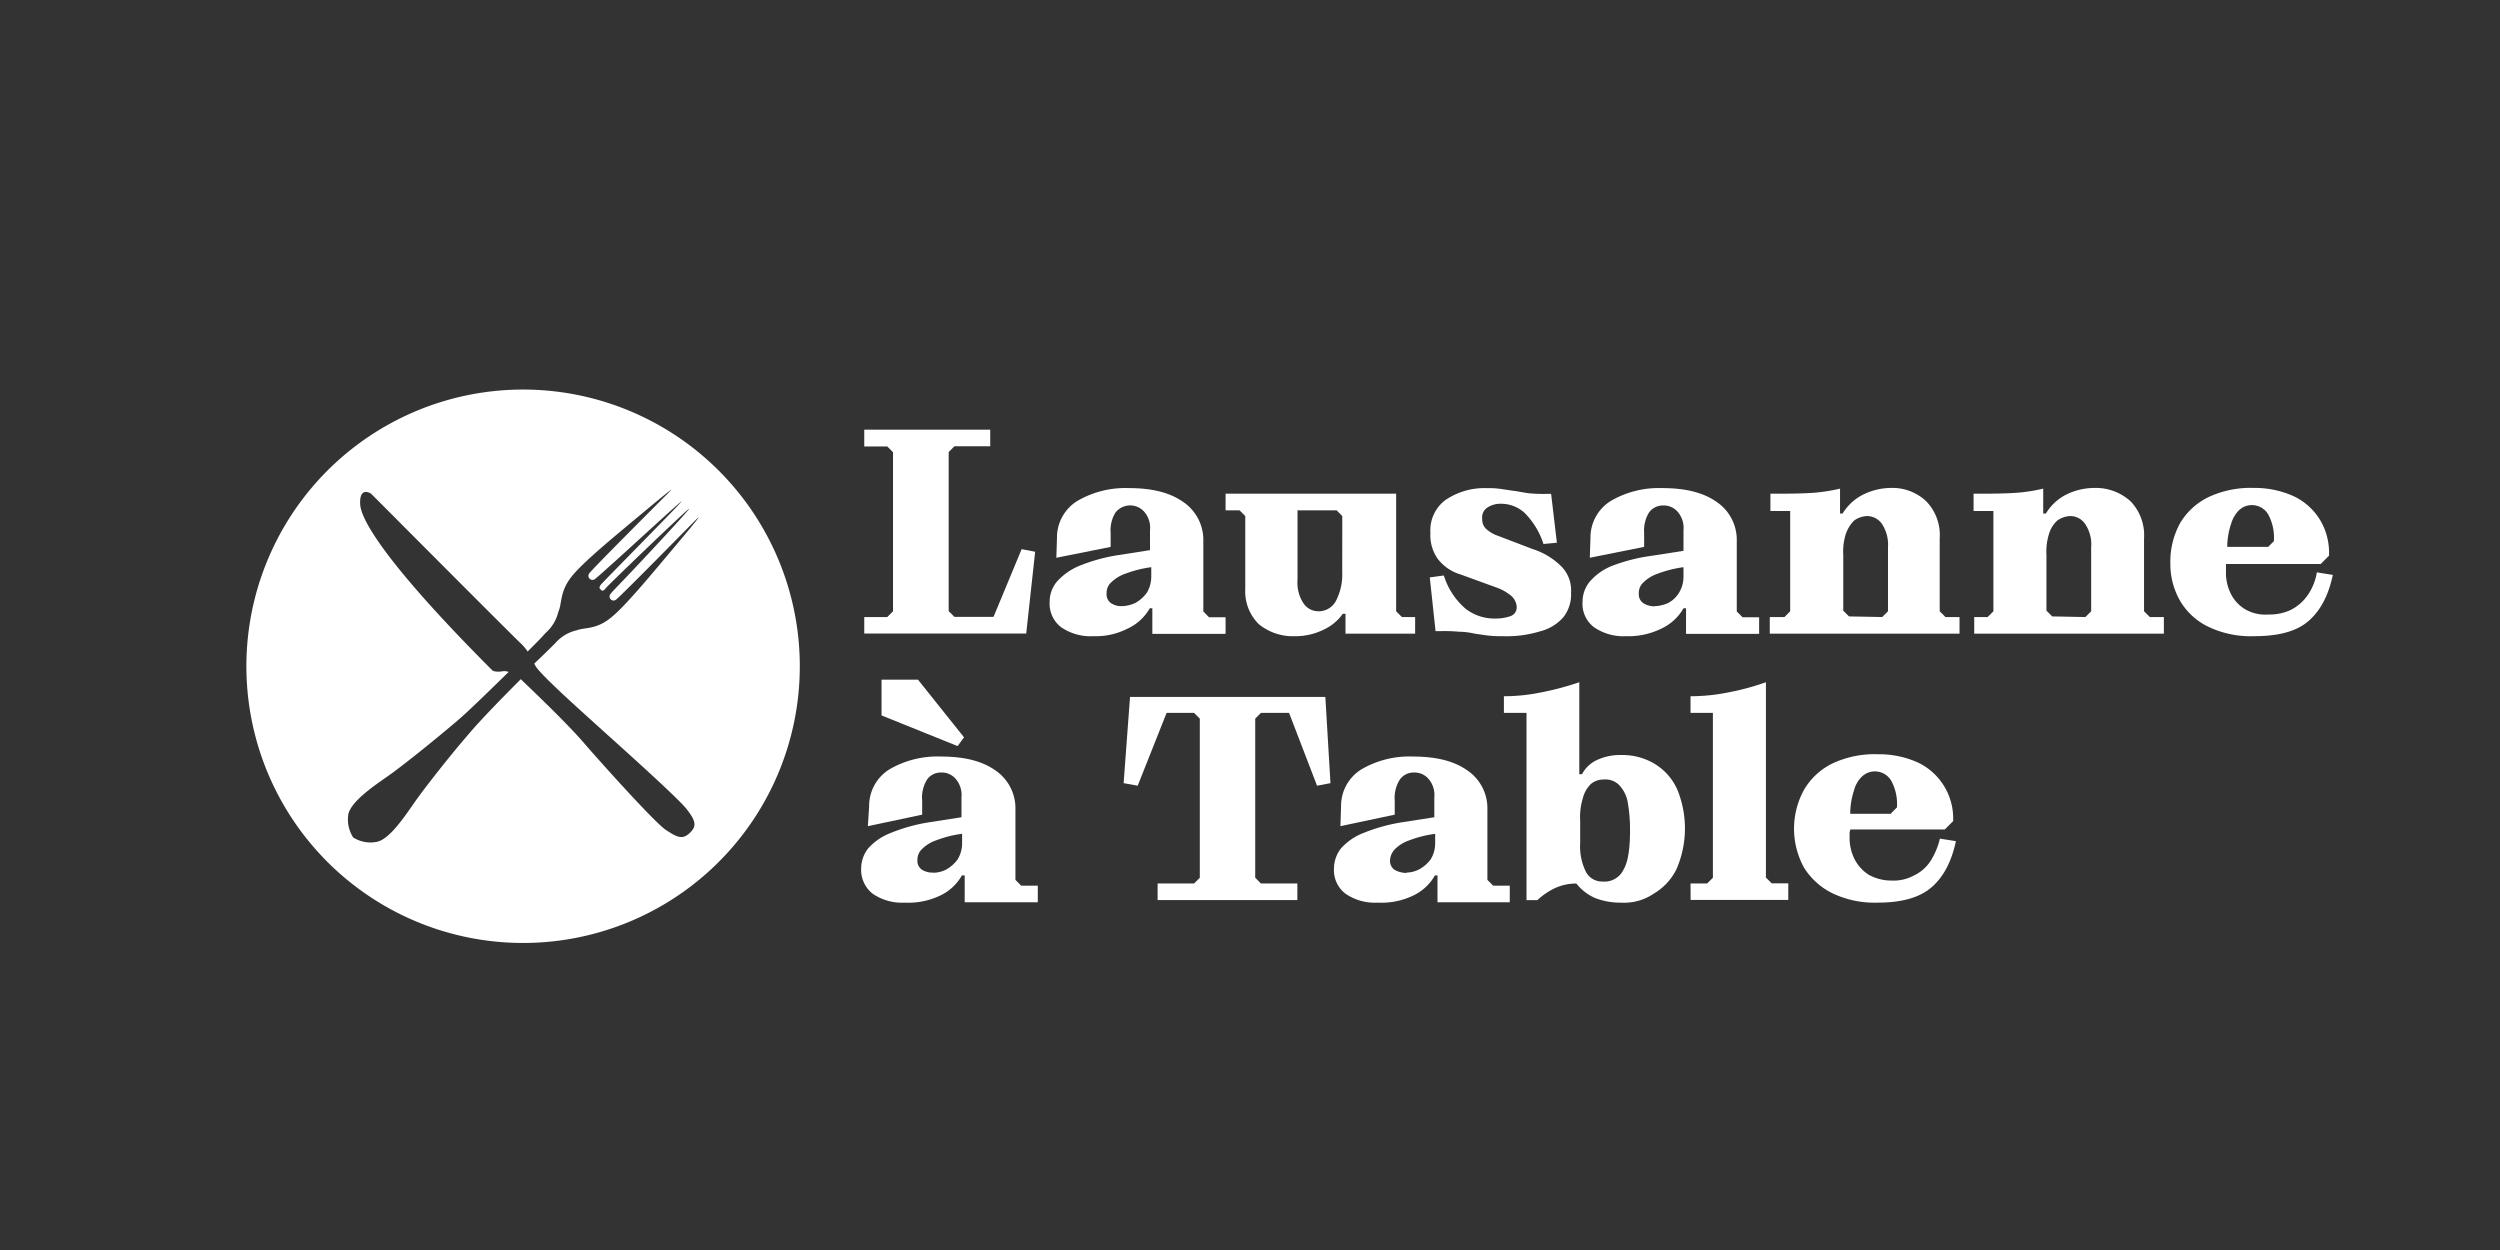
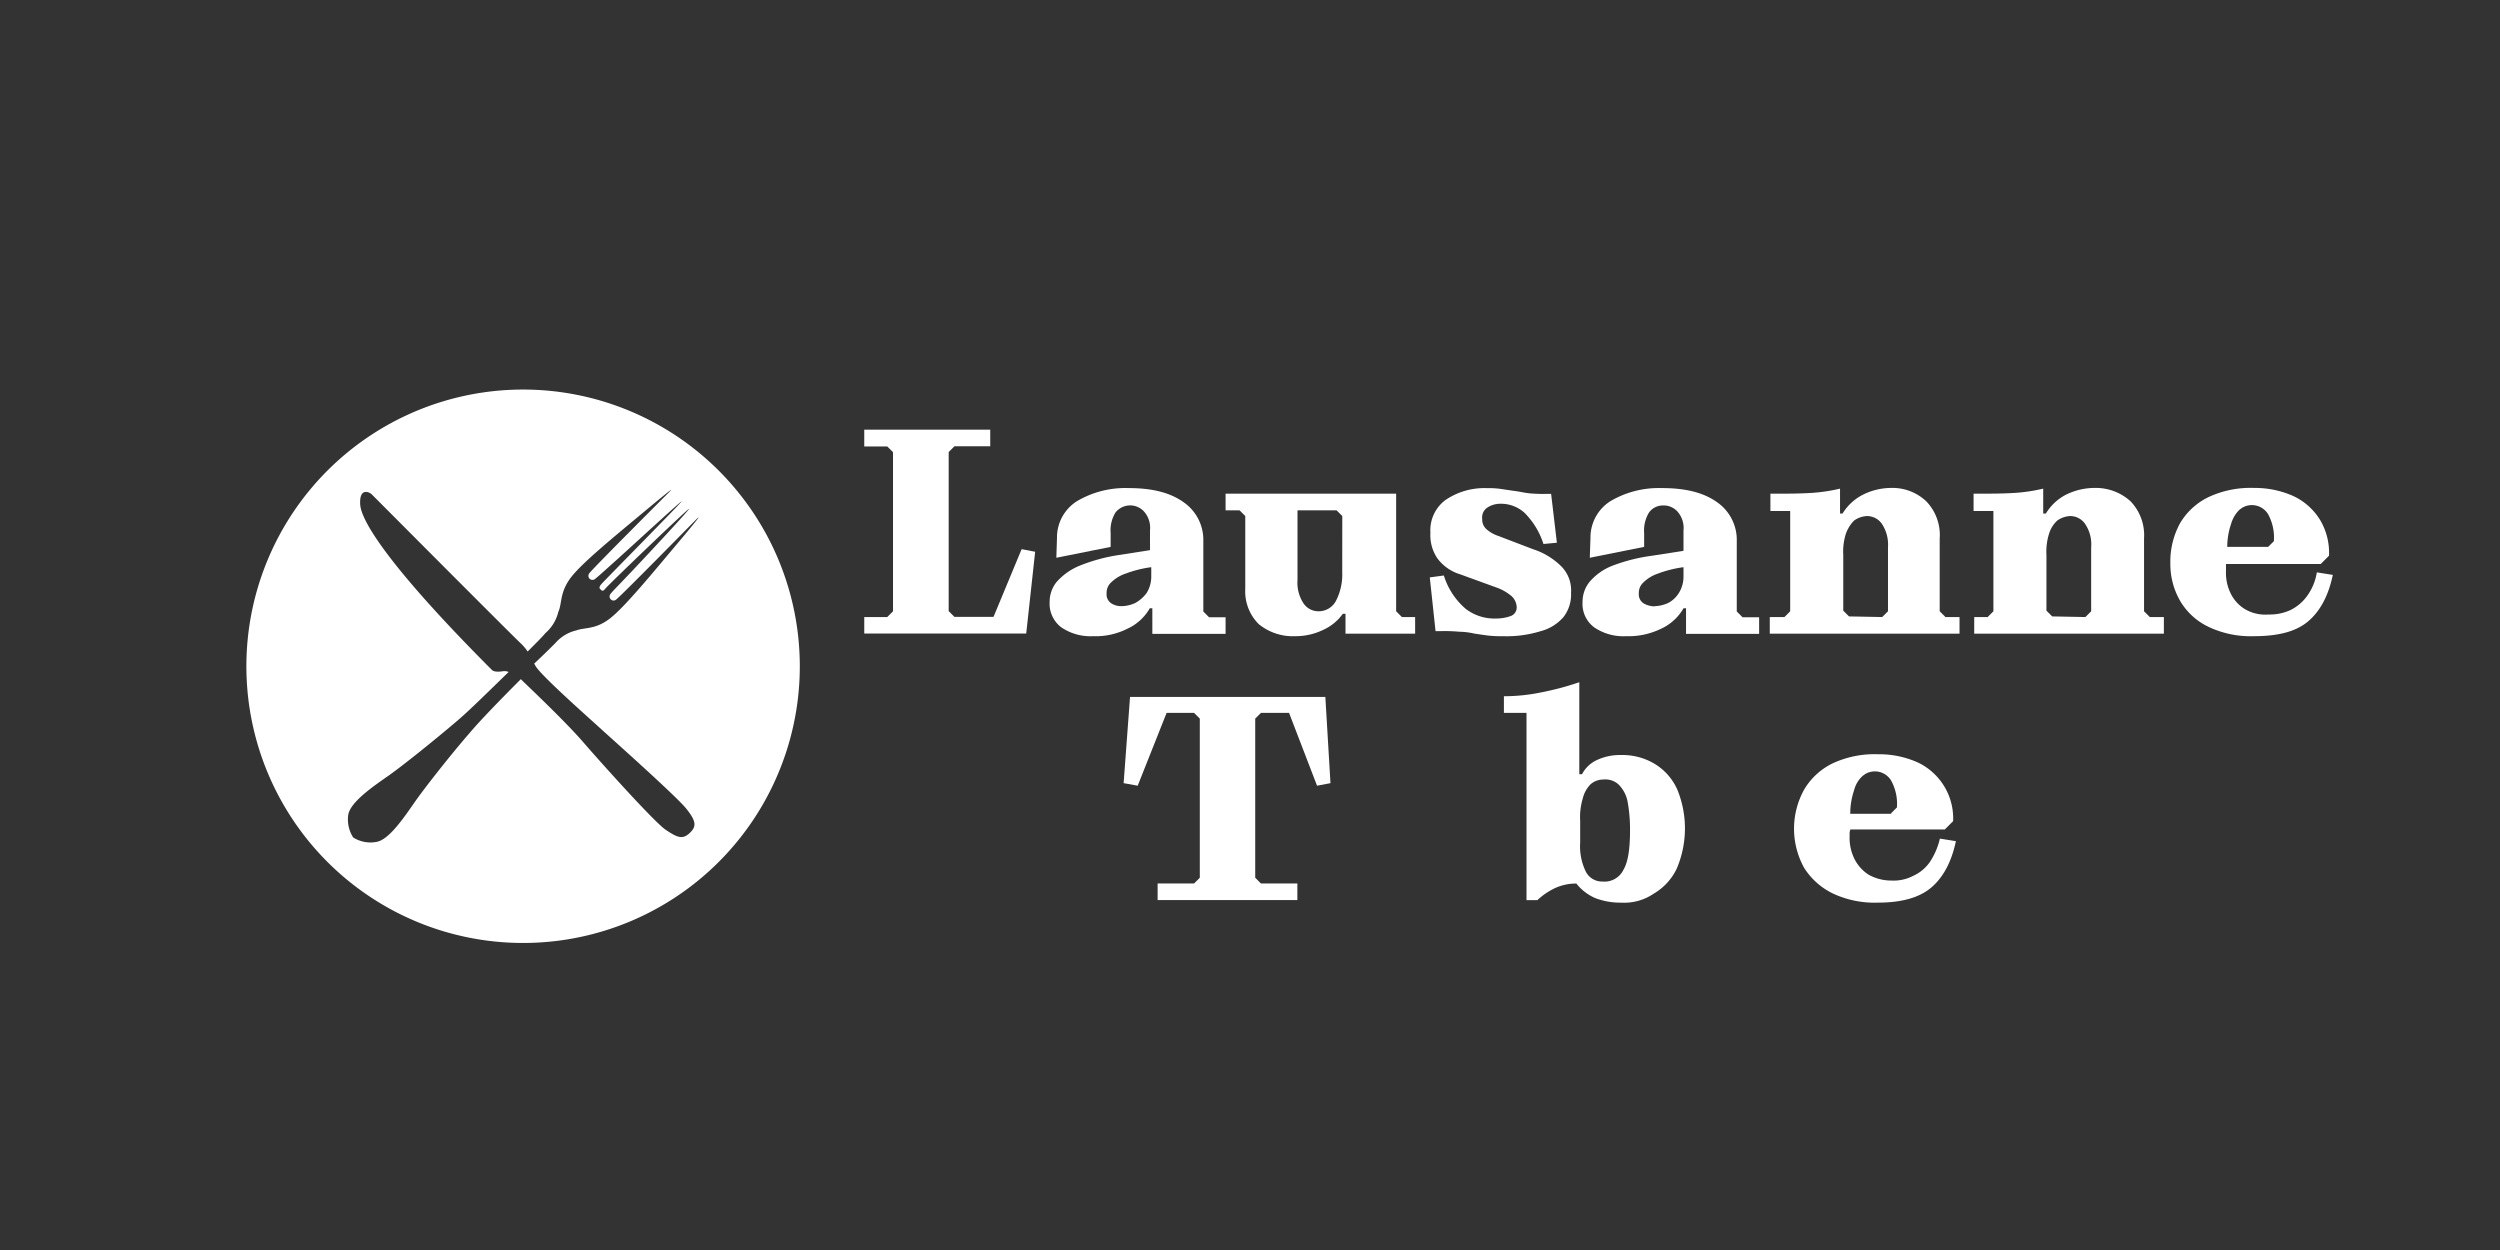
<svg xmlns="http://www.w3.org/2000/svg" id="Calque_1" data-name="Calque 1" viewBox="0 0 512 256">
  <rect x="0" y="0" width="512" height="256" fill="#333333" stroke="none" />
  <defs>
    <style>.cls-1{fill:#fff;}</style>
  </defs>
  <path class="cls-1" d="M177,126.37h4.71l1.18-1.18V92.61l-1.18-1.18H177V88H202.8v3.4h-7.33l-1.18,1.18v32.58l1.18,1.18h8l5.76-13.87L212,113l-1.83,16.75H177Z" />
  <path class="cls-1" d="M223.87,130.29a10.57,10.57,0,0,1-6.54-1.83,6.06,6.06,0,0,1-2.36-5.23,6.39,6.39,0,0,1,1.44-4.06A12.73,12.73,0,0,1,221,115.9a35.79,35.79,0,0,1,8.11-2.23l6.41-1v-4.06a5,5,0,0,0-1.17-3.79,3.84,3.84,0,0,0-5.89.13,6.89,6.89,0,0,0-1,4.18V112l-11.12,2.23.13-4.06a8.78,8.78,0,0,1,4.19-7.59,19.51,19.51,0,0,1,10.47-2.62c4.84,0,8.5.92,11.25,2.88a9.38,9.38,0,0,1,4.06,8v14.39l1.17,1.18H251v3.4H236v-5.23h-.53a10.05,10.05,0,0,1-4.58,4.18A14.33,14.33,0,0,1,223.87,130.29Zm5.89-6.15a7,7,0,0,0,2.74-.65,7.12,7.12,0,0,0,2.36-2.09,6.41,6.41,0,0,0,.92-3.41v-1.83a23.66,23.66,0,0,0-5.24,1.31,7.81,7.81,0,0,0-3,1.83,2.89,2.89,0,0,0-.91,2.23,2.2,2.2,0,0,0,.91,2A3.78,3.78,0,0,0,229.76,124.14Z" />
  <path class="cls-1" d="M289.82,126.37v3.4H275.56v-4.06H275a9.81,9.81,0,0,1-4,3.28,12.86,12.86,0,0,1-5.76,1.3,11,11,0,0,1-7.46-2.48,9.47,9.47,0,0,1-2.75-7.2V105.69l-1.18-1.18H251v-3.4h34.93v24.08l1.18,1.18ZM274.9,105.69l-1.17-1.18h-8v14.27a7.68,7.68,0,0,0,1.18,4.71,3.67,3.67,0,0,0,3.14,1.7,4,4,0,0,0,3.53-2.09,11.74,11.74,0,0,0,1.31-5.89Z" />
  <path class="cls-1" d="M307.75,130.29a23.32,23.32,0,0,1-3-.13c-1.05-.13-1.83-.26-2.75-.39a14.74,14.74,0,0,0-3.14-.39,33.33,33.33,0,0,0-3.66-.13H294l-1.18-11,2.88-.39a14.69,14.69,0,0,0,4.45,6.81,9.58,9.58,0,0,0,6.15,2,8.85,8.85,0,0,0,3.14-.52,1.87,1.87,0,0,0,1.18-1.84,3.24,3.24,0,0,0-1.05-2.22,9.92,9.92,0,0,0-3.27-1.83l-7.2-2.62a9.12,9.12,0,0,1-4.71-3.27,8.37,8.37,0,0,1-1.44-5.24,7.74,7.74,0,0,1,3-6.67,14.13,14.13,0,0,1,8.51-2.49,18,18,0,0,1,2.74.14l2.62.39c1.18.13,2.23.39,3.27.52a29.9,29.9,0,0,0,3.41.13h1.17l1.18,10-2.75.26A15.81,15.81,0,0,0,312.2,105a7.17,7.17,0,0,0-4.84-1.83,4.85,4.85,0,0,0-2.75.78,2.41,2.41,0,0,0-1.05,2.36,2.64,2.64,0,0,0,.79,2,6.88,6.88,0,0,0,2.48,1.44l7.2,2.75a14.46,14.46,0,0,1,5.89,3.66,7,7,0,0,1,1.83,5.24,7.52,7.52,0,0,1-1.57,5,9.32,9.32,0,0,1-4.71,2.88A23.49,23.49,0,0,1,307.75,130.29Z" />
  <path class="cls-1" d="M333,130.29a10.58,10.58,0,0,1-6.54-1.83,6,6,0,0,1-2.35-5.23,6.44,6.44,0,0,1,1.43-4.06,11.71,11.71,0,0,1,4.58-3.27,36.07,36.07,0,0,1,8.25-2.09l6.41-1v-4.19a5.05,5.05,0,0,0-1.18-3.79,3.77,3.77,0,0,0-3-1.31,3.49,3.49,0,0,0-2.88,1.44,7,7,0,0,0-1,4.18V112l-11.13,2.23.14-4.06a8.79,8.79,0,0,1,4.18-7.59,19.53,19.53,0,0,1,10.47-2.62c4.84,0,8.51.92,11.26,2.88a9.39,9.39,0,0,1,4.05,8v14.39l1.18,1.18h3.4v3.4H345.3v-5.23h-.52a10.15,10.15,0,0,1-4.58,4.18A15.18,15.18,0,0,1,333,130.29Zm5.89-6.15a7.08,7.08,0,0,0,2.75-.65,5.66,5.66,0,0,0,2.22-2.09,6.32,6.32,0,0,0,.92-3.41v-1.83a23.72,23.72,0,0,0-5.23,1.31,7.74,7.74,0,0,0-3,1.83,2.87,2.87,0,0,0-.92,2.23,2.19,2.19,0,0,0,.92,2,4.53,4.53,0,0,0,2.35.65Z" />
  <path class="cls-1" d="M362.58,126.37h2.88l1.17-1.18V104.65h-4.05v-3.54c2.88,0,5.49,0,7.85-.13a34.62,34.62,0,0,0,6.41-.91v5.1h.52a10.42,10.42,0,0,1,4.06-3.8,13,13,0,0,1,5.76-1.44,10.08,10.08,0,0,1,7.33,2.75,9.93,9.93,0,0,1,2.74,7.59v14.92l1.18,1.18h2.88v3.4H362.45v-3.4Zm22.9,0,1.18-1.18V112.1a7.75,7.75,0,0,0-1.18-4.71,3.7,3.7,0,0,0-3.14-1.7,4.89,4.89,0,0,0-2.62.92,7.32,7.32,0,0,0-1.7,2.75,12.06,12.06,0,0,0-.52,4.31v11.39l1.17,1.18Z" />
  <path class="cls-1" d="M404.19,126.37h2.88l1.18-1.18V104.65h-4.06v-3.54c2.88,0,5.5,0,7.85-.13a34.5,34.5,0,0,0,6.41-.91v5.1H419a10.32,10.32,0,0,1,4-3.8,13.17,13.17,0,0,1,5.89-1.44,10.58,10.58,0,0,1,7.46,2.75,10,10,0,0,1,2.75,7.59v14.92l1.18,1.18h2.88v3.4H404.32v-3.4Zm22.9,0,1.18-1.18V112.1a7.47,7.47,0,0,0-1.18-4.71,3.69,3.69,0,0,0-3.14-1.7,4.92,4.92,0,0,0-2.62.92,6.07,6.07,0,0,0-1.7,2.75,12.29,12.29,0,0,0-.52,4.31v11.39l1.18,1.18Z" />
  <path class="cls-1" d="M461.64,130.29a20.15,20.15,0,0,1-9.16-1.83,13.45,13.45,0,0,1-5.89-5.23,15.06,15.06,0,0,1-2.1-7.85,16.36,16.36,0,0,1,2-8.25,13.68,13.68,0,0,1,5.89-5.36,20.34,20.34,0,0,1,9.29-1.84,19.21,19.21,0,0,1,8.11,1.71,12.74,12.74,0,0,1,5.37,4.84,13.1,13.1,0,0,1,1.83,7.33l-1.7,1.7H455.88V117a9.53,9.53,0,0,0,1.05,4.71,7.7,7.7,0,0,0,3,3.14,8.3,8.3,0,0,0,4.71,1,10.11,10.11,0,0,0,4.45-.91,9.25,9.25,0,0,0,3.4-2.88,11.23,11.23,0,0,0,2-4.84l3.27.52c-.91,4.32-2.61,7.46-5.1,9.55S466.48,130.29,461.64,130.29ZM464.52,112l1.17-1.17a10,10,0,0,0-1.17-5.5,3.89,3.89,0,0,0-5.37-1.31c-.13.13-.39.26-.52.39a6.5,6.5,0,0,0-1.7,2.88,14.64,14.64,0,0,0-.79,4.71Z" />
-   <path class="cls-1" d="M185.27,184.86a10.61,10.61,0,0,1-6.55-1.83,6.21,6.21,0,0,1-2.35-5.23,6.66,6.66,0,0,1,1.44-4.06,11.87,11.87,0,0,1,4.58-3.14,35.65,35.65,0,0,1,8.11-2.23l6.41-1v-4.06a5.05,5.05,0,0,0-1.18-3.79,3.77,3.77,0,0,0-3-1.31,3.45,3.45,0,0,0-2.87,1.44,7,7,0,0,0-1,4.31v2.88l-11.12,2.36.26-4.06a8.79,8.79,0,0,1,4.18-7.59,19.45,19.45,0,0,1,10.47-2.61c4.84,0,8.51.91,11.26,2.87a9.39,9.39,0,0,1,4.05,8v14.39l1.18,1.18h3.4v3.4H197.57v-5.5H197a10,10,0,0,1-4.58,4.19A15.06,15.06,0,0,1,185.27,184.86ZM197.43,151,188,139.19h-7.46v7.33l15.58,6.28Zm-6.28,27.74a6,6,0,0,0,2.62-.65,7.25,7.25,0,0,0,2.36-2.1,6.34,6.34,0,0,0,.91-3.4v-1.83a23.17,23.17,0,0,0-5.23,1.31,7.62,7.62,0,0,0-3,1.83,3,3,0,0,0-.92,2.22,2.21,2.21,0,0,0,.92,2A4.19,4.19,0,0,0,191.15,178.71Z" />
  <path class="cls-1" d="M237.22,180.94h7.32l1.18-1.18V147.17L244.54,146h-5.62L233,160.91l-2.88-.52,1.31-17.66h40l1.05,17.66-2.75.52L264,146h-5.76l-1.17,1.17v32.59l1.17,1.18h7.46v3.4H237.08v-3.4Z" />
-   <path class="cls-1" d="M282.1,184.86a10.57,10.57,0,0,1-6.54-1.83,6.06,6.06,0,0,1-2.36-5.23,6.73,6.73,0,0,1,1.44-4.06,12,12,0,0,1,4.58-3.14,35.93,35.93,0,0,1,8.11-2.23l6.42-1v-4.06a5.09,5.09,0,0,0-1.18-3.79,3.78,3.78,0,0,0-3-1.31,3.46,3.46,0,0,0-2.88,1.44,7,7,0,0,0-1.05,4.31v2.88l-11.12,2.36.13-4.06a8.78,8.78,0,0,1,4.19-7.59,19.41,19.41,0,0,1,10.47-2.61c4.84,0,8.5.91,11.25,2.87a9.38,9.38,0,0,1,4.06,8v14.39l1.18,1.18h3.4v3.4H294.4v-5.5h-.52a10.12,10.12,0,0,1-4.58,4.19A15.1,15.1,0,0,1,282.1,184.86Zm5.89-6.15a6,6,0,0,0,2.62-.65A7.22,7.22,0,0,0,293,176a6.26,6.26,0,0,0,.92-3.4v-1.83a23.25,23.25,0,0,0-5.24,1.31,7.77,7.77,0,0,0-3,1.83,3.56,3.56,0,0,0-1,2.22,2.22,2.22,0,0,0,.91,2,5.06,5.06,0,0,0,2.49.65Z" />
  <path class="cls-1" d="M332,184.86a14.32,14.32,0,0,1-5.24-.91,10,10,0,0,1-3.92-3,10.33,10.33,0,0,0-4.32.91,14.08,14.08,0,0,0-3.67,2.49h-2.22V146H308v-3.41a37.61,37.61,0,0,0,7.59-.78,58.43,58.43,0,0,0,7.85-2.09v18.84H324a6.46,6.46,0,0,1,3-2.88,11.08,11.08,0,0,1,5-1.05,12.8,12.8,0,0,1,6.93,1.84,11.74,11.74,0,0,1,4.58,5.23,21,21,0,0,1-.13,16.23,11.89,11.89,0,0,1-4.71,5.1A10.73,10.73,0,0,1,332,184.86Zm-3.8-4.32a4.32,4.32,0,0,0,4.32-2.48c.92-1.57,1.31-4.32,1.31-8a31.29,31.29,0,0,0-.52-6,6.75,6.75,0,0,0-1.84-3.41,4,4,0,0,0-3.14-1,3.89,3.89,0,0,0-2.61,1,6.19,6.19,0,0,0-1.57,2.88,13.19,13.19,0,0,0-.53,4.58v4.45a11.81,11.81,0,0,0,1.18,6A3.74,3.74,0,0,0,328.16,180.54Z" />
-   <path class="cls-1" d="M346.22,180.94h3.4l1.18-1.18V146h-4.58v-3.41a38.89,38.89,0,0,0,7.72-.78,51.7,51.7,0,0,0,7.72-2.09v40l1.18,1.18h3.4v3.4h-20Z" />
  <path class="cls-1" d="M384.56,184.86A20.15,20.15,0,0,1,375.4,183a14.36,14.36,0,0,1-5.89-5.23,16.54,16.54,0,0,1,0-16.1,13.76,13.76,0,0,1,5.89-5.37,20.49,20.49,0,0,1,9.29-1.83,19.37,19.37,0,0,1,8.12,1.7,12.68,12.68,0,0,1,7.19,12l-1.7,1.7H378.93c0,.27-.13.4-.13.66v.78a9.64,9.64,0,0,0,1.05,4.71,8.22,8.22,0,0,0,2.88,3.14,9.63,9.63,0,0,0,4.71,1.18,8.66,8.66,0,0,0,4.45-1,8.26,8.26,0,0,0,3.4-2.88,14.83,14.83,0,0,0,2-4.71l3.28.52c-.92,4.32-2.62,7.46-5.11,9.55S389.27,184.86,384.56,184.86Zm2.75-18.32,1.18-1.18a9.92,9.92,0,0,0-1.18-5.49,3.88,3.88,0,0,0-5.37-1.31c-.13.13-.39.26-.52.39a5.89,5.89,0,0,0-1.7,2.88,15.11,15.11,0,0,0-.79,4.84h8.38Z" />
  <path class="cls-1" d="M107.14,79.78a56.67,56.67,0,1,0,56.66,56.66h0A56.68,56.68,0,0,0,107.14,79.78Zm2.49,56.53c.92,1.84,11,10.73,13,12.57s15.84,14.13,17.93,16.75,2.1,3.66.66,5-2.49.91-4.85-.66-13.6-14.13-16.88-17.92-9.16-9.43-12.3-12.44l-.52-.52c-3.93,3.93-8.38,8.51-10.47,11C92.36,154.5,87,161.31,84.9,164.32s-5.24,7.72-7.85,8.11a6.6,6.6,0,0,1-4.72-.92h0a6.84,6.84,0,0,1-1-4.71c.52-2.61,5.1-5.75,8.11-7.85s9.82-7.59,14.26-11.38c2.36-2,6.55-6.15,10.47-9.95a2.27,2.27,0,0,0-1.31-.13s-1.57.26-2.09-.26C80.58,117,74,107,73.77,103.34s2-2.49,2.36-2.1c.13.13,29.05,29.18,30.49,30.49a9.39,9.39,0,0,1,1.44,1.7c1.7-1.7,3-3,3.66-3.79a8.25,8.25,0,0,0,2.62-4.32c.79-1.7.26-3.92,2.49-6.93s9-8.51,15.44-13.88,5.36-4.31,4.58-3.53-15.44,15.44-16.1,16.36a.83.83,0,1,0,1.18,1.18c.65-.53,1.18-1,4.58-4.06s13-11.91,13.09-11.78-15.84,16.23-16.49,17-.13,1-.13,1h0c.13.13.39.66,1-.13s17-16.49,17.15-16.36-8.77,9.69-11.91,13-3.67,3.79-4.19,4.45a.82.82,0,0,0,.13,1.17.78.78,0,0,0,1,0c.91-.65,15.44-15.44,16.22-16.22s2-2-3.53,4.58-10.86,13.08-13.87,15.44-5.1,1.83-6.93,2.49a8.16,8.16,0,0,0-4.32,2.61c-.79.79-2.36,2.36-4.32,4.19Z" />
</svg>